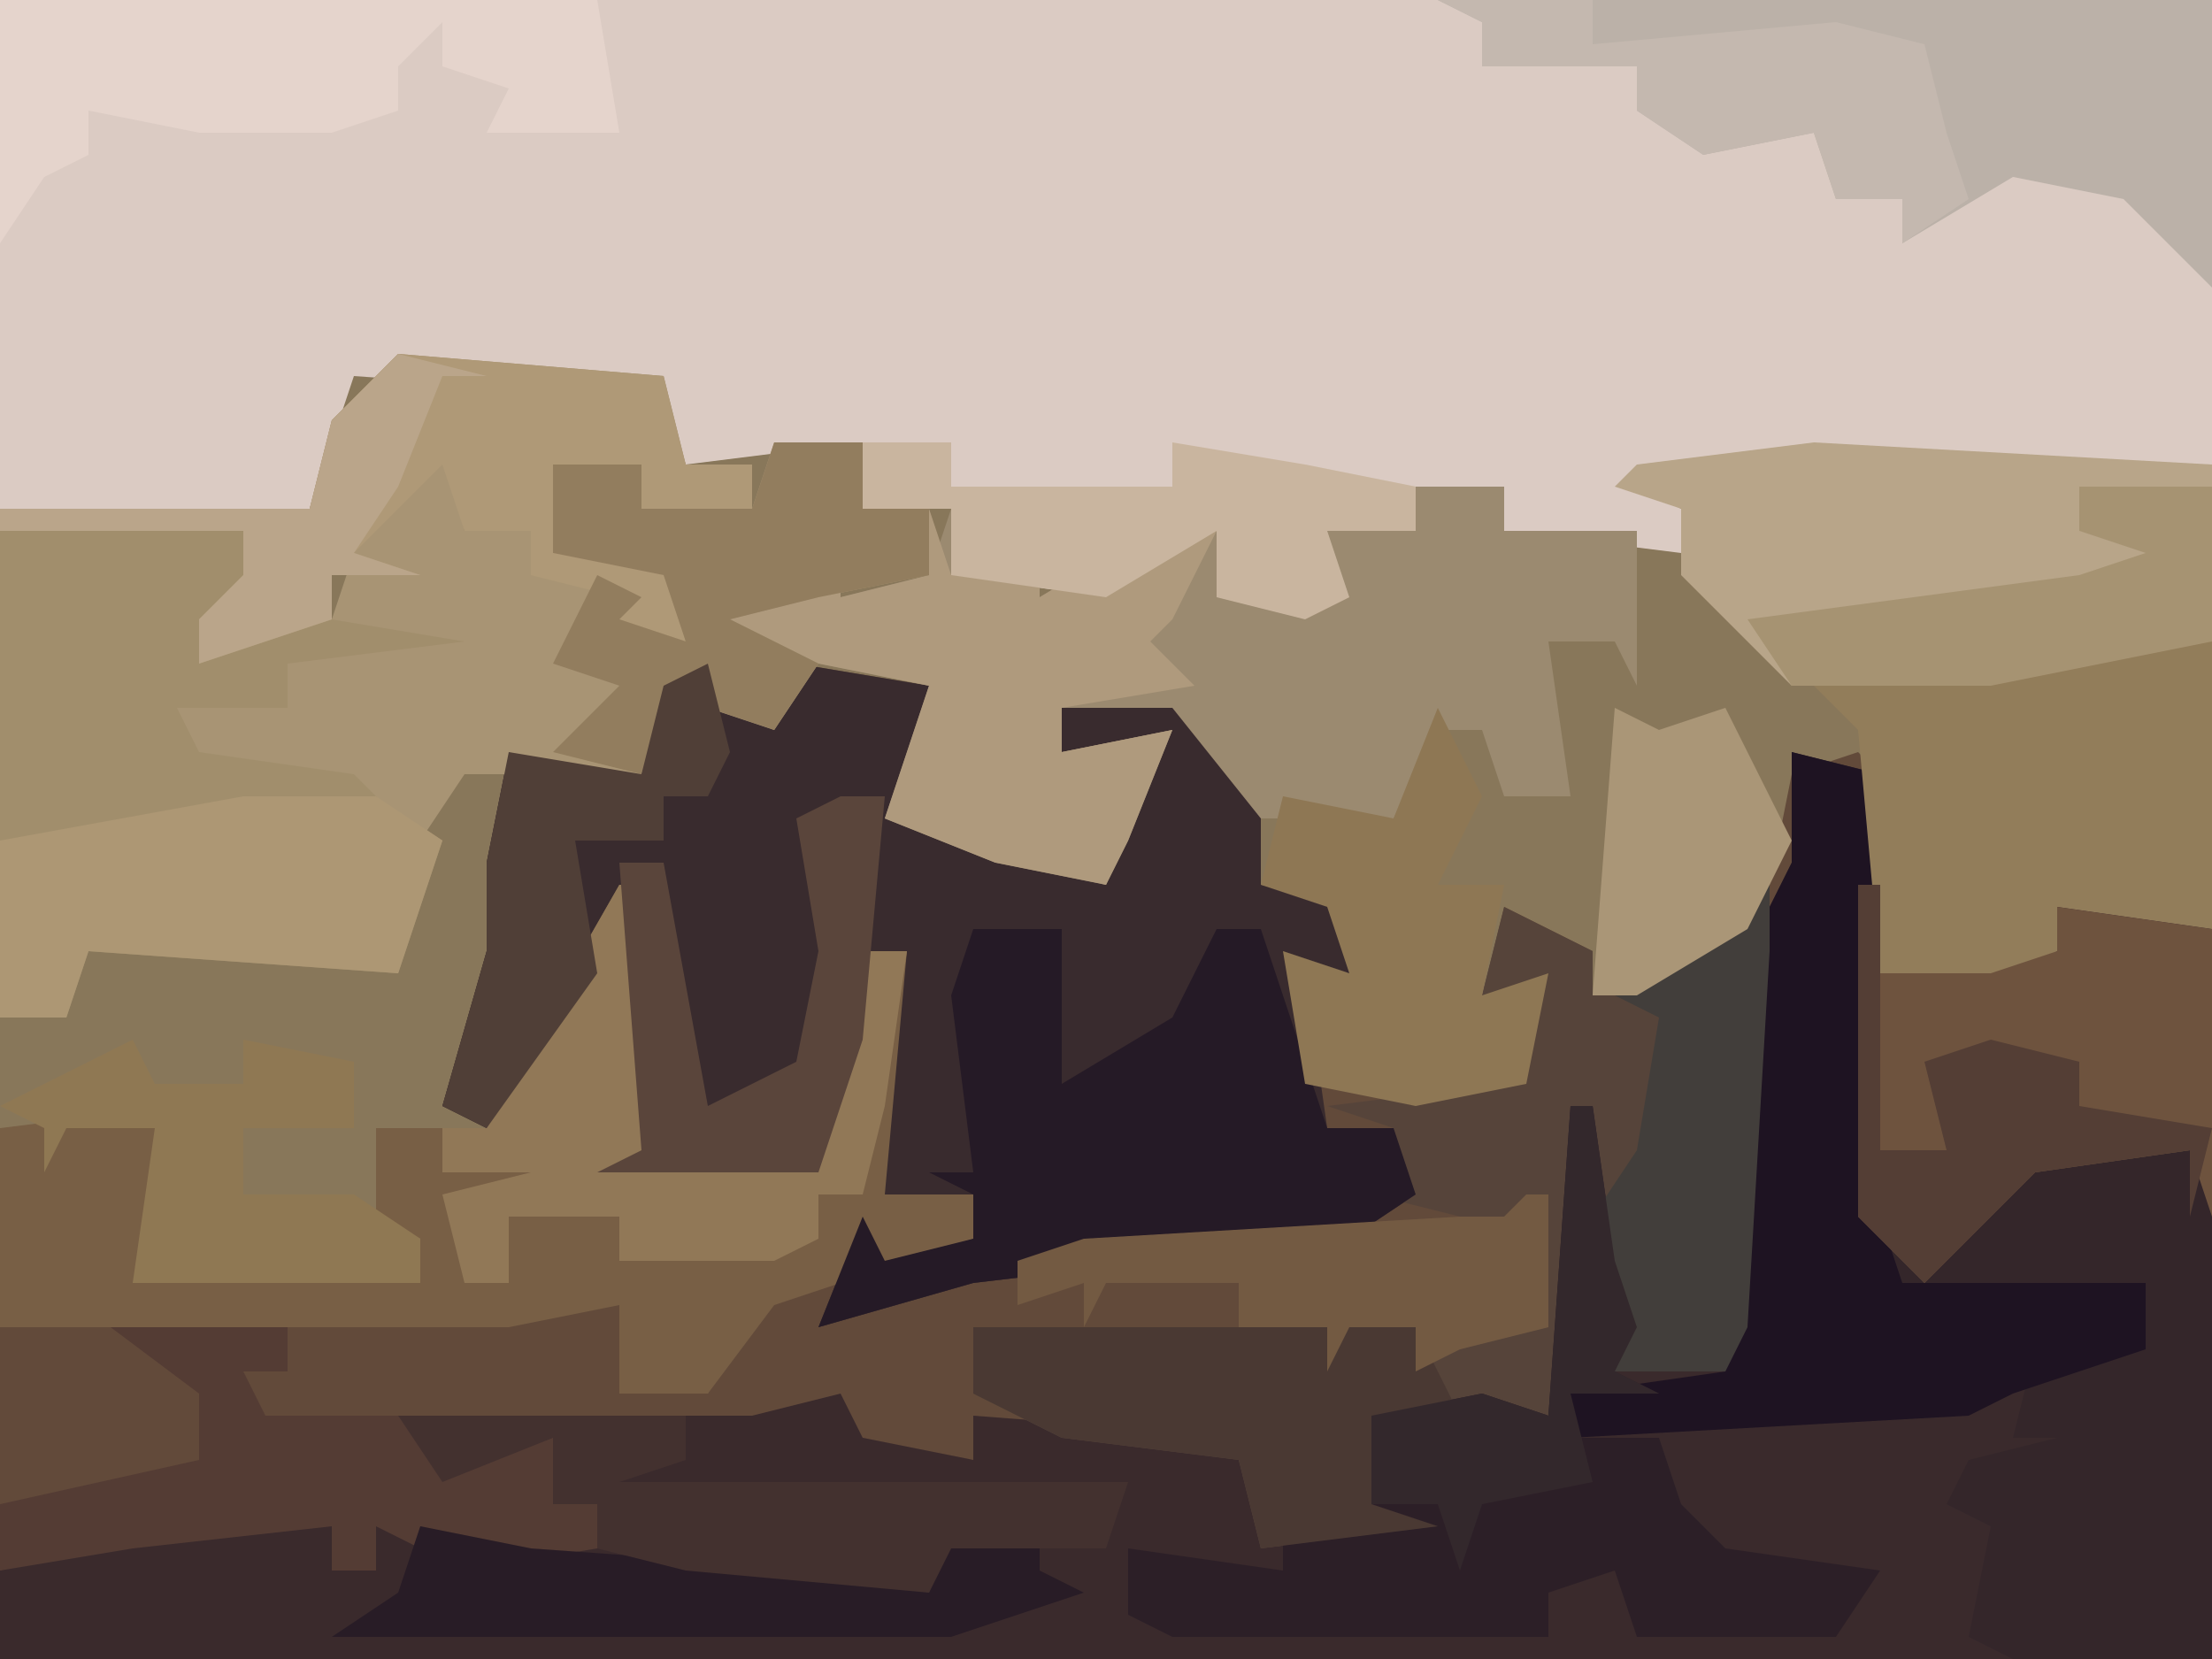
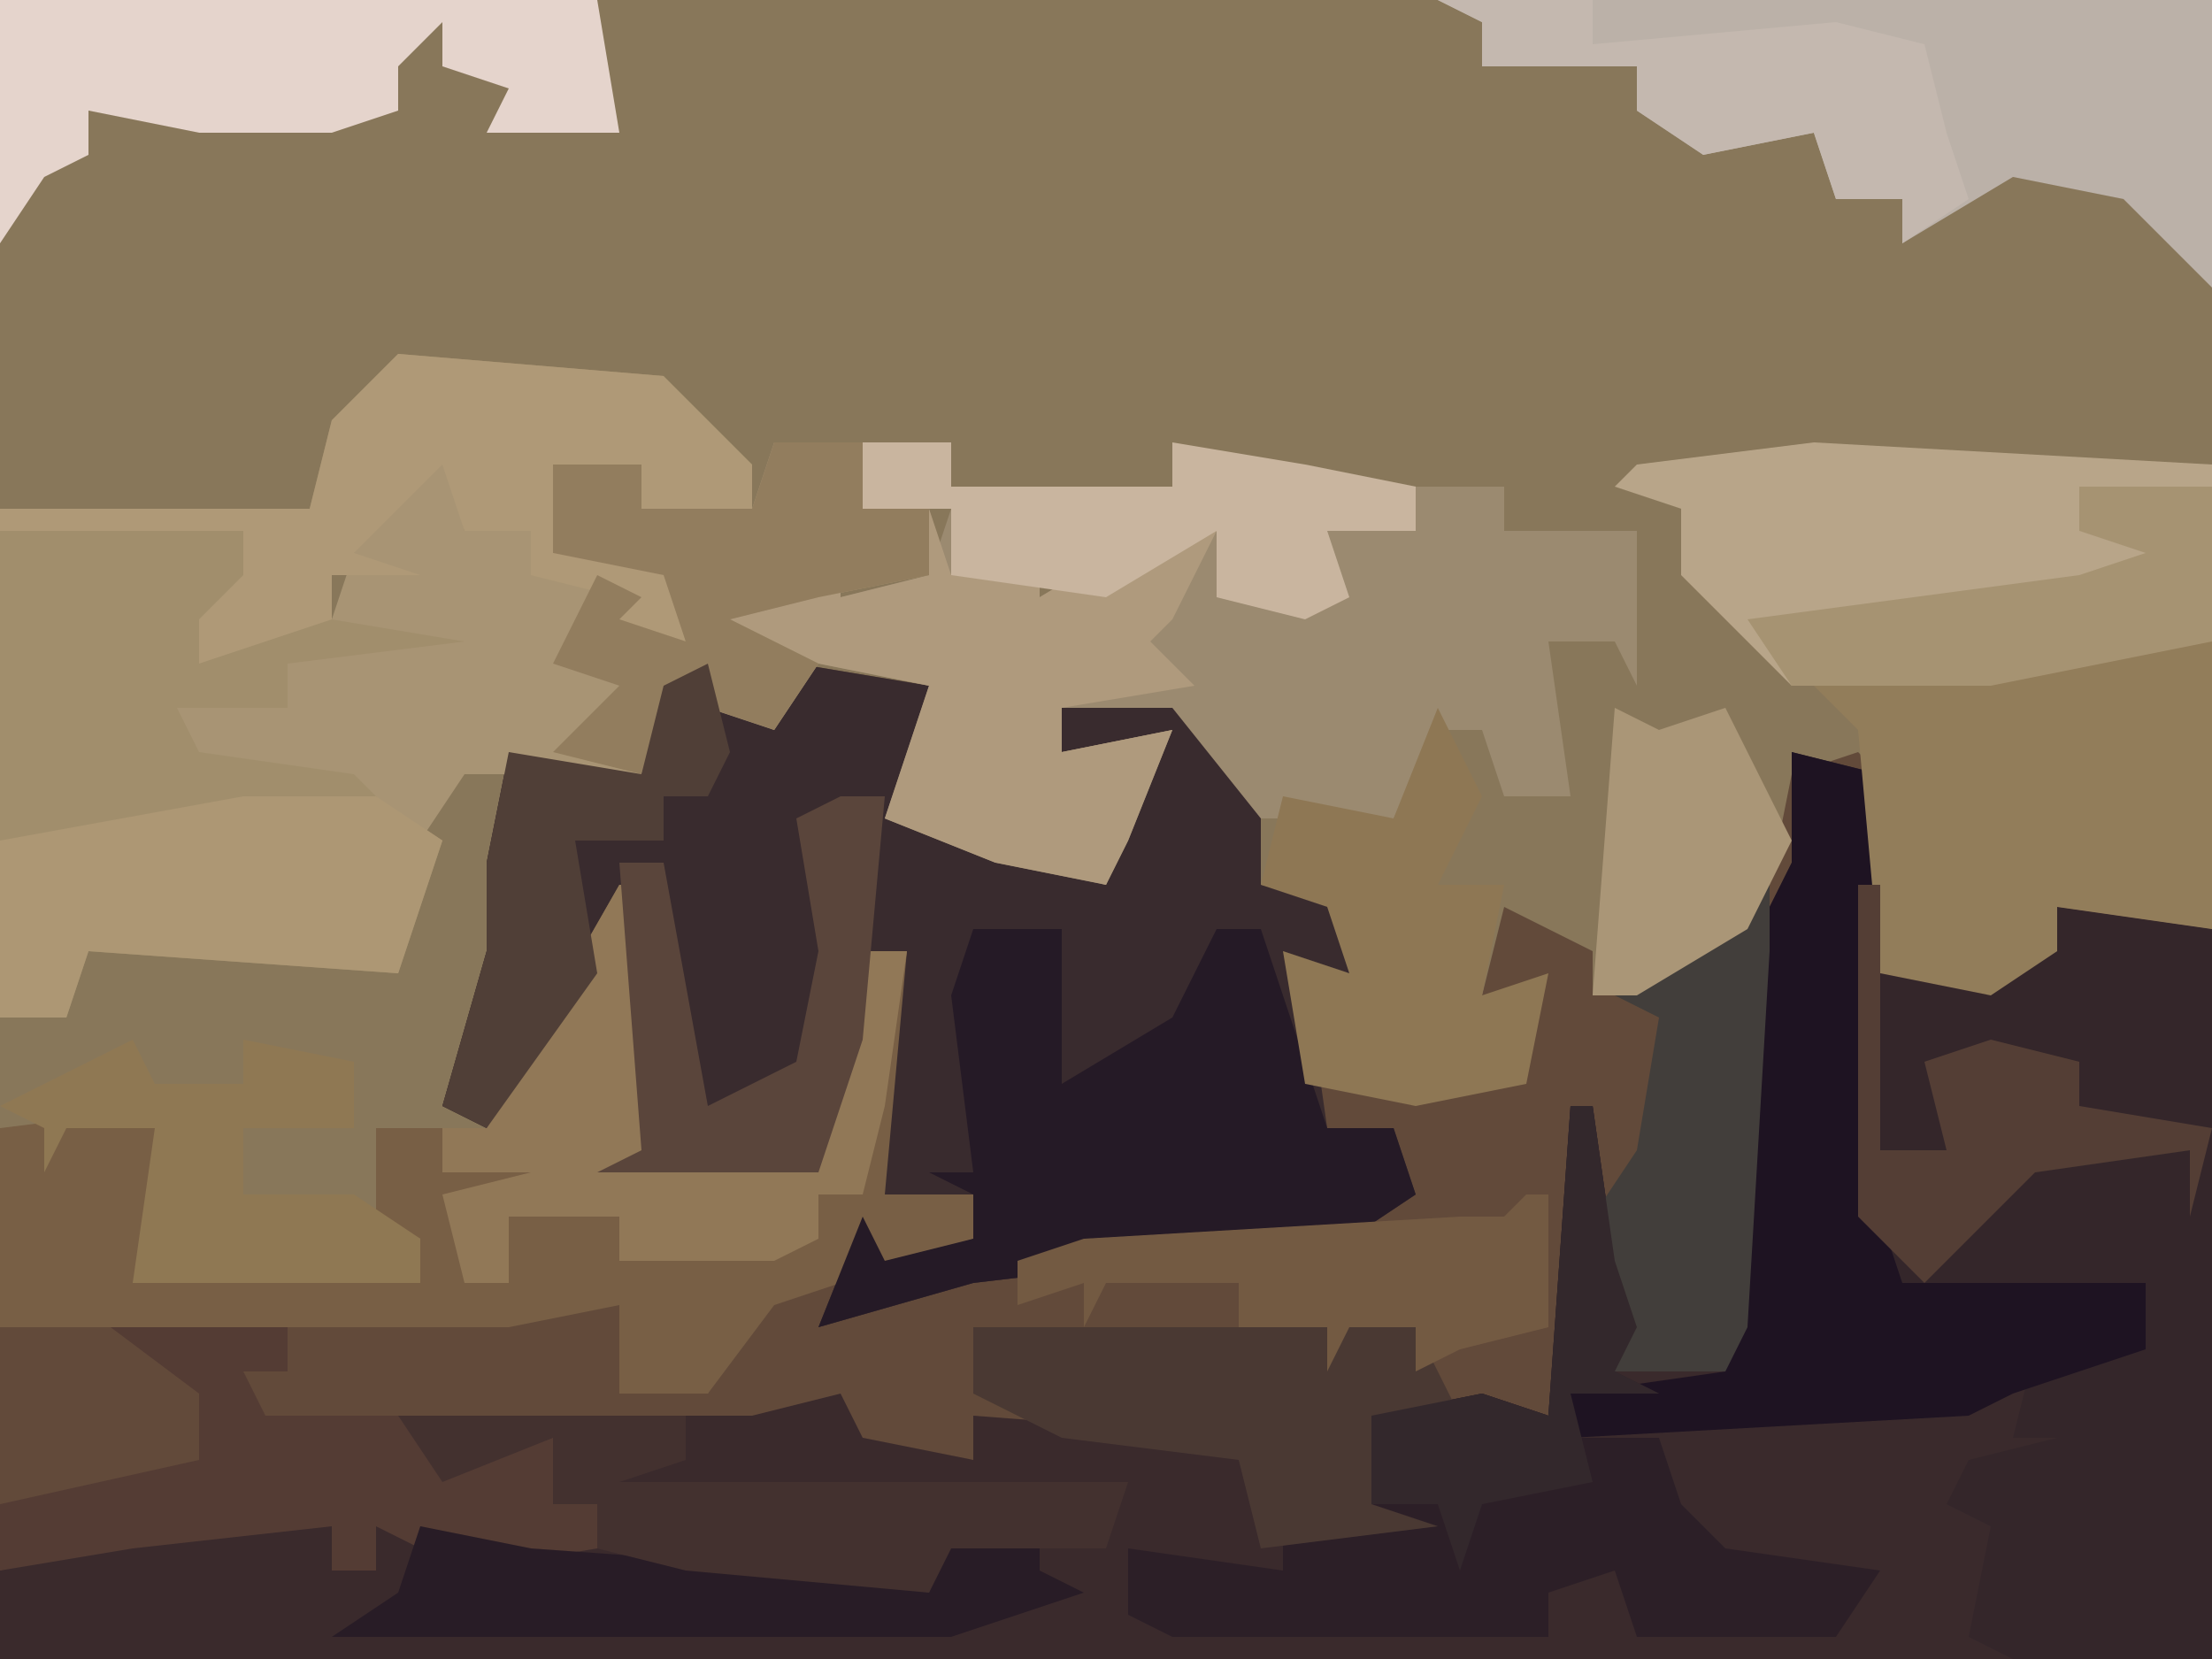
<svg xmlns="http://www.w3.org/2000/svg" version="1.1" width="100" height="75">
  <path d="M0,0 L100,0 L100,75 L0,75 Z " fill="#88775A" transform="translate(0,0)" />
  <path d="M0,0 L1,2 L3,2 L4,0 L10,1 L9,7 L18,10 L20,5 L21,3 L16,4 L15,1 L21,1 L25,6 L25,10 L29,11 L29,14 L27,14 L28,19 L36,19 L37,15 L35,15 L36,11 L40,13 L40,15 L48,10 L49,5 L52,4 L53,5 L53,14 L58,14 L61,13 L61,11 L68,12 L68,45 L-32,45 L-32,30 L-29,29 L-4,29 L-4,33 L0,33 L1,30 L-1,28 L7,27 L8,25 L8,27 L12,26 L12,24 L8,24 L8,17 L9,13 L7,13 L6,20 L5,23 L-5,23 L-3,22 L-4,11 L-8,18 L-10,21 L-12,20 L-10,13 L-10,9 L-9,4 L-3,5 L-2,1 Z " fill="#624A3A" transform="translate(32,30)" />
-   <path d="M0,0 L100,0 L100,21 L82,21 L74,22 L76,23 L76,25 L68,24 L68,22 L64,22 L64,24 L60,24 L61,27 L59,28 L55,27 L55,24 L50,27 L43,26 L43,23 L39,23 L39,20 L31,21 L30,18 L16,17 L14,23 L0,23 Z " fill="#DBCBC3" transform="translate(0,0)" />
  <path d="M0,0 L4,1 L4,10 L9,10 L12,9 L12,7 L19,8 L19,41 L-81,41 L-81,37 L-75,35 L-66,35 L-66,37 L-64,37 L-64,35 L-54,36 L-54,34 L-56,34 L-56,31 L-61,33 L-63,30 L-47,30 L-43,29 L-42,31 L-37,32 L-37,30 L-24,31 L-23,35 L-19,34 L-19,30 L-14,29 L-11,30 L-10,16 L-9,16 L-8,23 L-7,26 L-8,28 L-3,28 L-2,9 L0,5 Z " fill="#3A2A2C" transform="translate(81,34)" />
  <path d="M0,0 L1,2 L3,2 L4,0 L10,1 L9,7 L18,10 L20,5 L21,3 L16,4 L15,1 L21,1 L25,6 L25,10 L29,11 L29,14 L27,14 L28,21 L31,21 L32,24 L29,26 L12,28 L5,30 L7,25 L8,27 L12,26 L12,24 L8,24 L8,17 L9,13 L7,13 L6,20 L5,23 L-5,23 L-3,22 L-4,11 L-8,18 L-10,21 L-12,20 L-10,13 L-10,9 L-9,4 L-3,5 L-2,1 Z " fill="#392B2E" transform="translate(32,30)" />
  <path d="M0,0 L12,1 L13,5 L16,5 L16,7 L11,7 L11,5 L7,5 L7,9 L12,9 L13,13 L9,12 L10,11 L6,10 L6,8 L3,8 L2,5 L-2,9 L1,10 L-3,10 L-3,12 L4,12 L3,14 L-5,14 L-5,16 L-9,17 L0,18 L-1,20 L2,22 L0,28 L-14,27 L-15,30 L-18,30 L-18,7 L-4,7 L-3,3 Z " fill="#A18E6C" transform="translate(18,16)" />
  <path d="M0,0 L1,4 L6,4 L9,3 L9,1 L16,2 L16,35 L7,35 L5,34 L6,29 L4,28 L5,26 L9,25 L7,25 L8,21 L13,21 L13,18 L2,18 L0,15 Z " fill="#34262A" transform="translate(84,40)" />
  <path d="M0,0 L4,0 L4,2 L10,2 L10,5 L10,9 L9,7 L6,7 L7,14 L4,14 L3,11 L1,11 L-1,15 L-7,15 L-11,10 L-16,10 L-16,12 L-11,11 L-13,16 L-14,18 L-19,17 L-24,15 L-22,9 L-27,8 L-31,6 L-30,4 L-27,5 L-26,3 L-26,5 L-22,4 L-21,1 L-21,4 L-17,3 L-17,5 L-12,2 L-9,2 L-9,5 L-4,5 L-4,2 L0,2 Z " fill="#9B8A70" transform="translate(64,22)" />
-   <path d="M0,0 L0,3 L-1,20 L-2,22 L-7,22 L-8,17 L-10,24 L-18,24 L-18,28 L-15,29 L-23,30 L-24,26 L-32,25 L-36,23 L-35,20 L-16,20 L-14,20 L-12,19 L-10,20 L-11,15 L-14,17 L-14,15 L-18,14 L-17,11 L-20,10 L-12,9 L-11,5 L-13,5 L-12,1 L-8,3 L-8,5 Z " fill="#56443A" transform="translate(80,40)" />
  <path d="M0,0 L1,0 L1,12 L7,12 L10,7 L11,3 L13,3 L12,14 L16,14 L16,16 L7,19 L4,23 L0,23 L0,19 L-5,20 L-28,20 L-28,11 L-20,10 L-21,17 L-11,17 L-9,18 L-9,16 L-11,15 L-11,11 L-6,11 L-4,7 Z " fill="#785F45" transform="translate(28,40)" />
  <path d="M0,0 L1,4 L4,4 L4,6 L9,6 L8,8 L11,9 L10,6 L5,5 L5,1 L9,1 L9,3 L14,3 L15,0 L19,0 L19,3 L22,3 L22,6 L17,7 L13,8 L17,10 L15,13 L12,12 L10,12 L9,15 L1,15 L-1,18 L-4,15 L-11,14 L-12,12 L-7,12 L-7,10 L1,9 L-5,8 L-3,2 Z " fill="#A89474" transform="translate(20,20)" />
  <path d="M0,0 L35,0 L35,13 L31,9 L26,8 L21,11 L21,9 L18,9 L17,6 L12,7 L9,5 L9,3 L2,3 L2,1 Z " fill="#BBB1A8" transform="translate(65,0)" />
  <path d="M0,0 L18,1 L18,9 L8,11 L-1,11 L-6,6 L-6,3 L-9,2 L-8,1 Z " fill="#B8A589" transform="translate(82,20)" />
  <path d="M0,0 L4,1 L4,21 L5,24 L16,24 L16,27 L10,29 L8,30 L-10,31 L-10,29 L-3,28 L-2,9 L0,5 Z " fill="#1E1322" transform="translate(81,34)" />
  <path d="M0,0 L1,0 L2,7 L3,10 L2,12 L4,13 L0,13 L0,15 L4,15 L5,18 L7,20 L14,21 L12,24 L3,24 L2,21 L-1,22 L-1,24 L-18,24 L-20,23 L-20,20 L-13,21 L-13,19 L-9,18 L-9,14 L-4,13 L-1,14 Z " fill="#2C1F27" transform="translate(71,50)" />
  <path d="M0,0 L4,0 L4,7 L9,4 L11,0 L13,0 L16,9 L19,9 L20,12 L17,14 L0,16 L-7,18 L-5,13 L-4,15 L0,14 L0,12 L-2,11 L0,11 L-1,3 Z " fill="#251A26" transform="translate(44,42)" />
  <path d="M0,0 L7,0 L7,13 L0,12 L0,14 L-3,16 L-8,15 L-9,4 L-11,2 Z " fill="#927D5A" transform="translate(93,29)" />
-   <path d="M0,0 L1,4 L6,4 L9,3 L9,1 L16,2 L16,15 L15,12 L8,13 L3,18 L0,15 Z " fill="#6E533E" transform="translate(84,40)" />
  <path d="M0,0 L1,3 L5,2 L5,4 L10,1 L13,1 L11,5 L10,6 L12,8 L6,9 L6,11 L11,10 L9,15 L8,17 L3,16 L-2,14 L0,8 L-5,7 L-9,5 L-8,3 L-5,4 L-4,2 L-4,4 L0,3 Z " fill="#AF9A7D" transform="translate(42,23)" />
-   <path d="M0,0 L12,1 L13,5 L16,5 L16,7 L11,7 L11,5 L7,5 L7,9 L12,9 L13,13 L9,12 L10,11 L6,10 L6,8 L3,8 L2,5 L-2,9 L1,10 L-3,10 L-3,12 L-9,14 L-9,12 L-7,10 L-7,8 L-18,8 L-18,7 L-4,7 L-3,3 Z " fill="#AF9977" transform="translate(18,16)" />
+   <path d="M0,0 L12,1 L16,5 L16,7 L11,7 L11,5 L7,5 L7,9 L12,9 L13,13 L9,12 L10,11 L6,10 L6,8 L3,8 L2,5 L-2,9 L1,10 L-3,10 L-3,12 L-9,14 L-9,12 L-7,10 L-7,8 L-18,8 L-18,7 L-4,7 L-3,3 Z " fill="#AF9977" transform="translate(18,16)" />
  <path d="M0,0 L27,0 L28,6 L22,6 L23,4 L20,3 L20,1 L18,3 L18,5 L15,6 L9,6 L4,5 L4,7 L2,8 L0,11 Z " fill="#E5D4CC" transform="translate(0,0)" />
  <path d="M0,0 L1,0 L1,12 L7,12 L10,7 L11,3 L13,3 L12,10 L11,14 L9,14 L9,16 L7,17 L0,17 L0,15 L-5,15 L-5,18 L-7,18 L-8,14 L-4,13 L-8,13 L-8,11 L-6,11 L-4,7 Z " fill="#917857" transform="translate(28,40)" />
  <path d="M0,0 L2,4 L0,8 L3,8 L2,13 L5,12 L4,17 L-1,18 L-6,17 L-7,11 L-4,12 L-5,9 L-8,8 L-7,4 L-2,5 Z " fill="#8E7754" transform="translate(65,32)" />
  <path d="M0,0 L6,0 L9,2 L7,8 L-7,7 L-8,10 L-11,10 L-11,2 Z " fill="#AD9774" transform="translate(11,36)" />
  <path d="M0,0 L8,0 L8,2 L6,2 L7,4 L13,4 L17,6 L20,5 L20,8 L22,8 L22,10 L16,11 L12,9 L12,11 L10,11 L10,9 L1,10 L-5,11 L-5,8 L4,6 L4,3 Z " fill="#543C34" transform="translate(5,60)" />
  <path d="M0,0 L4,0 L4,3 L7,3 L7,6 L2,7 L-2,8 L2,10 L0,13 L-3,12 L-5,12 L-6,15 L-10,14 L-7,11 L-10,10 L-8,6 L-6,7 L-7,8 L-4,9 L-5,6 L-10,5 L-10,1 L-6,1 L-6,3 L-1,3 Z " fill="#927D5E" transform="translate(35,20)" />
  <path d="M0,0 L20,0 L22,4 L18,4 L18,8 L21,9 L13,10 L12,6 L4,5 L0,3 Z " fill="#4A3933" transform="translate(44,60)" />
  <path d="M0,0 L5,1 L19,2 L23,3 L24,0 L28,0 L28,2 L30,3 L24,5 L-4,5 L-1,3 Z " fill="#281C26" transform="translate(19,69)" />
  <path d="M0,0 L13,0 L13,2 L10,3 L33,3 L32,6 L25,6 L24,8 L13,7 L9,6 L9,4 L7,4 L7,1 L2,3 Z " fill="#43312F" transform="translate(18,64)" />
  <path d="M0,0 L4,0 L4,2 L14,2 L14,0 L20,1 L25,2 L25,4 L21,4 L22,7 L20,8 L16,7 L16,4 L11,7 L4,6 L4,3 L0,3 Z " fill="#C9B59F" transform="translate(39,20)" />
  <path d="M0,0 L0,3 L-1,20 L-2,22 L-7,22 L-8,15 L-6,12 L-5,6 L-7,5 Z " fill="#423E3B" transform="translate(80,40)" />
  <path d="M0,0 L7,0 L7,2 L18,1 L22,2 L23,6 L24,9 L21,11 L21,9 L18,9 L17,6 L12,7 L9,5 L9,3 L2,3 L2,1 Z M22,1 Z M23,5 Z " fill="#C4B8AF" transform="translate(65,0)" />
  <path d="M0,0 L1,2 L5,2 L5,0 L10,1 L10,4 L5,4 L5,7 L10,7 L13,9 L13,11 L0,11 L1,4 L-3,4 L-4,6 L-4,4 L-6,3 Z M11,7 Z " fill="#8F7853" transform="translate(6,47)" />
  <path d="M0,0 L1,0 L1,6 L-3,7 L-5,8 L-5,6 L-8,6 L-9,8 L-9,6 L-13,6 L-13,4 L-19,4 L-20,6 L-20,4 L-23,5 L-23,3 L-20,2 L-3,1 L-1,1 Z " fill="#735A42" transform="translate(69,54)" />
  <path d="M0,0 L1,4 L0,6 L-2,6 L-2,8 L-6,8 L-5,14 L-10,21 L-12,20 L-10,13 L-10,9 L-9,4 L-3,5 L-2,1 Z " fill="#503F37" transform="translate(32,30)" />
  <path d="M0,0 L6,0 L6,7 L-4,9 L-13,9 L-15,6 L0,4 L3,3 L0,2 Z " fill="#A69372" transform="translate(94,22)" />
  <path d="M0,0 L1,0 L1,12 L4,12 L3,8 L6,7 L10,8 L10,10 L16,11 L15,15 L15,12 L8,13 L3,18 L0,15 Z " fill="#543E35" transform="translate(84,40)" />
  <path d="M0,0 L2,0 L1,11 L-1,17 L-11,17 L-9,16 L-10,3 L-8,3 L-6,14 L-2,12 L-1,7 L-2,1 Z " fill="#5A453B" transform="translate(38,36)" />
  <path d="M0,0 L2,1 L5,0 L8,6 L6,10 L1,13 L-1,13 Z " fill="#AA9677" transform="translate(73,32)" />
-   <path d="M0,0 L4,1 L2,1 L0,6 L-2,9 L1,10 L-3,10 L-3,12 L-9,14 L-9,12 L-7,10 L-7,8 L-18,8 L-18,7 L-4,7 L-3,3 Z " fill="#BAA58A" transform="translate(18,16)" />
  <path d="M0,0 L1,0 L2,7 L3,10 L2,12 L4,13 L0,13 L1,17 L-4,18 L-5,21 L-6,18 L-9,18 L-9,14 L-4,13 L-1,14 Z " fill="#33282C" transform="translate(71,50)" />
</svg>